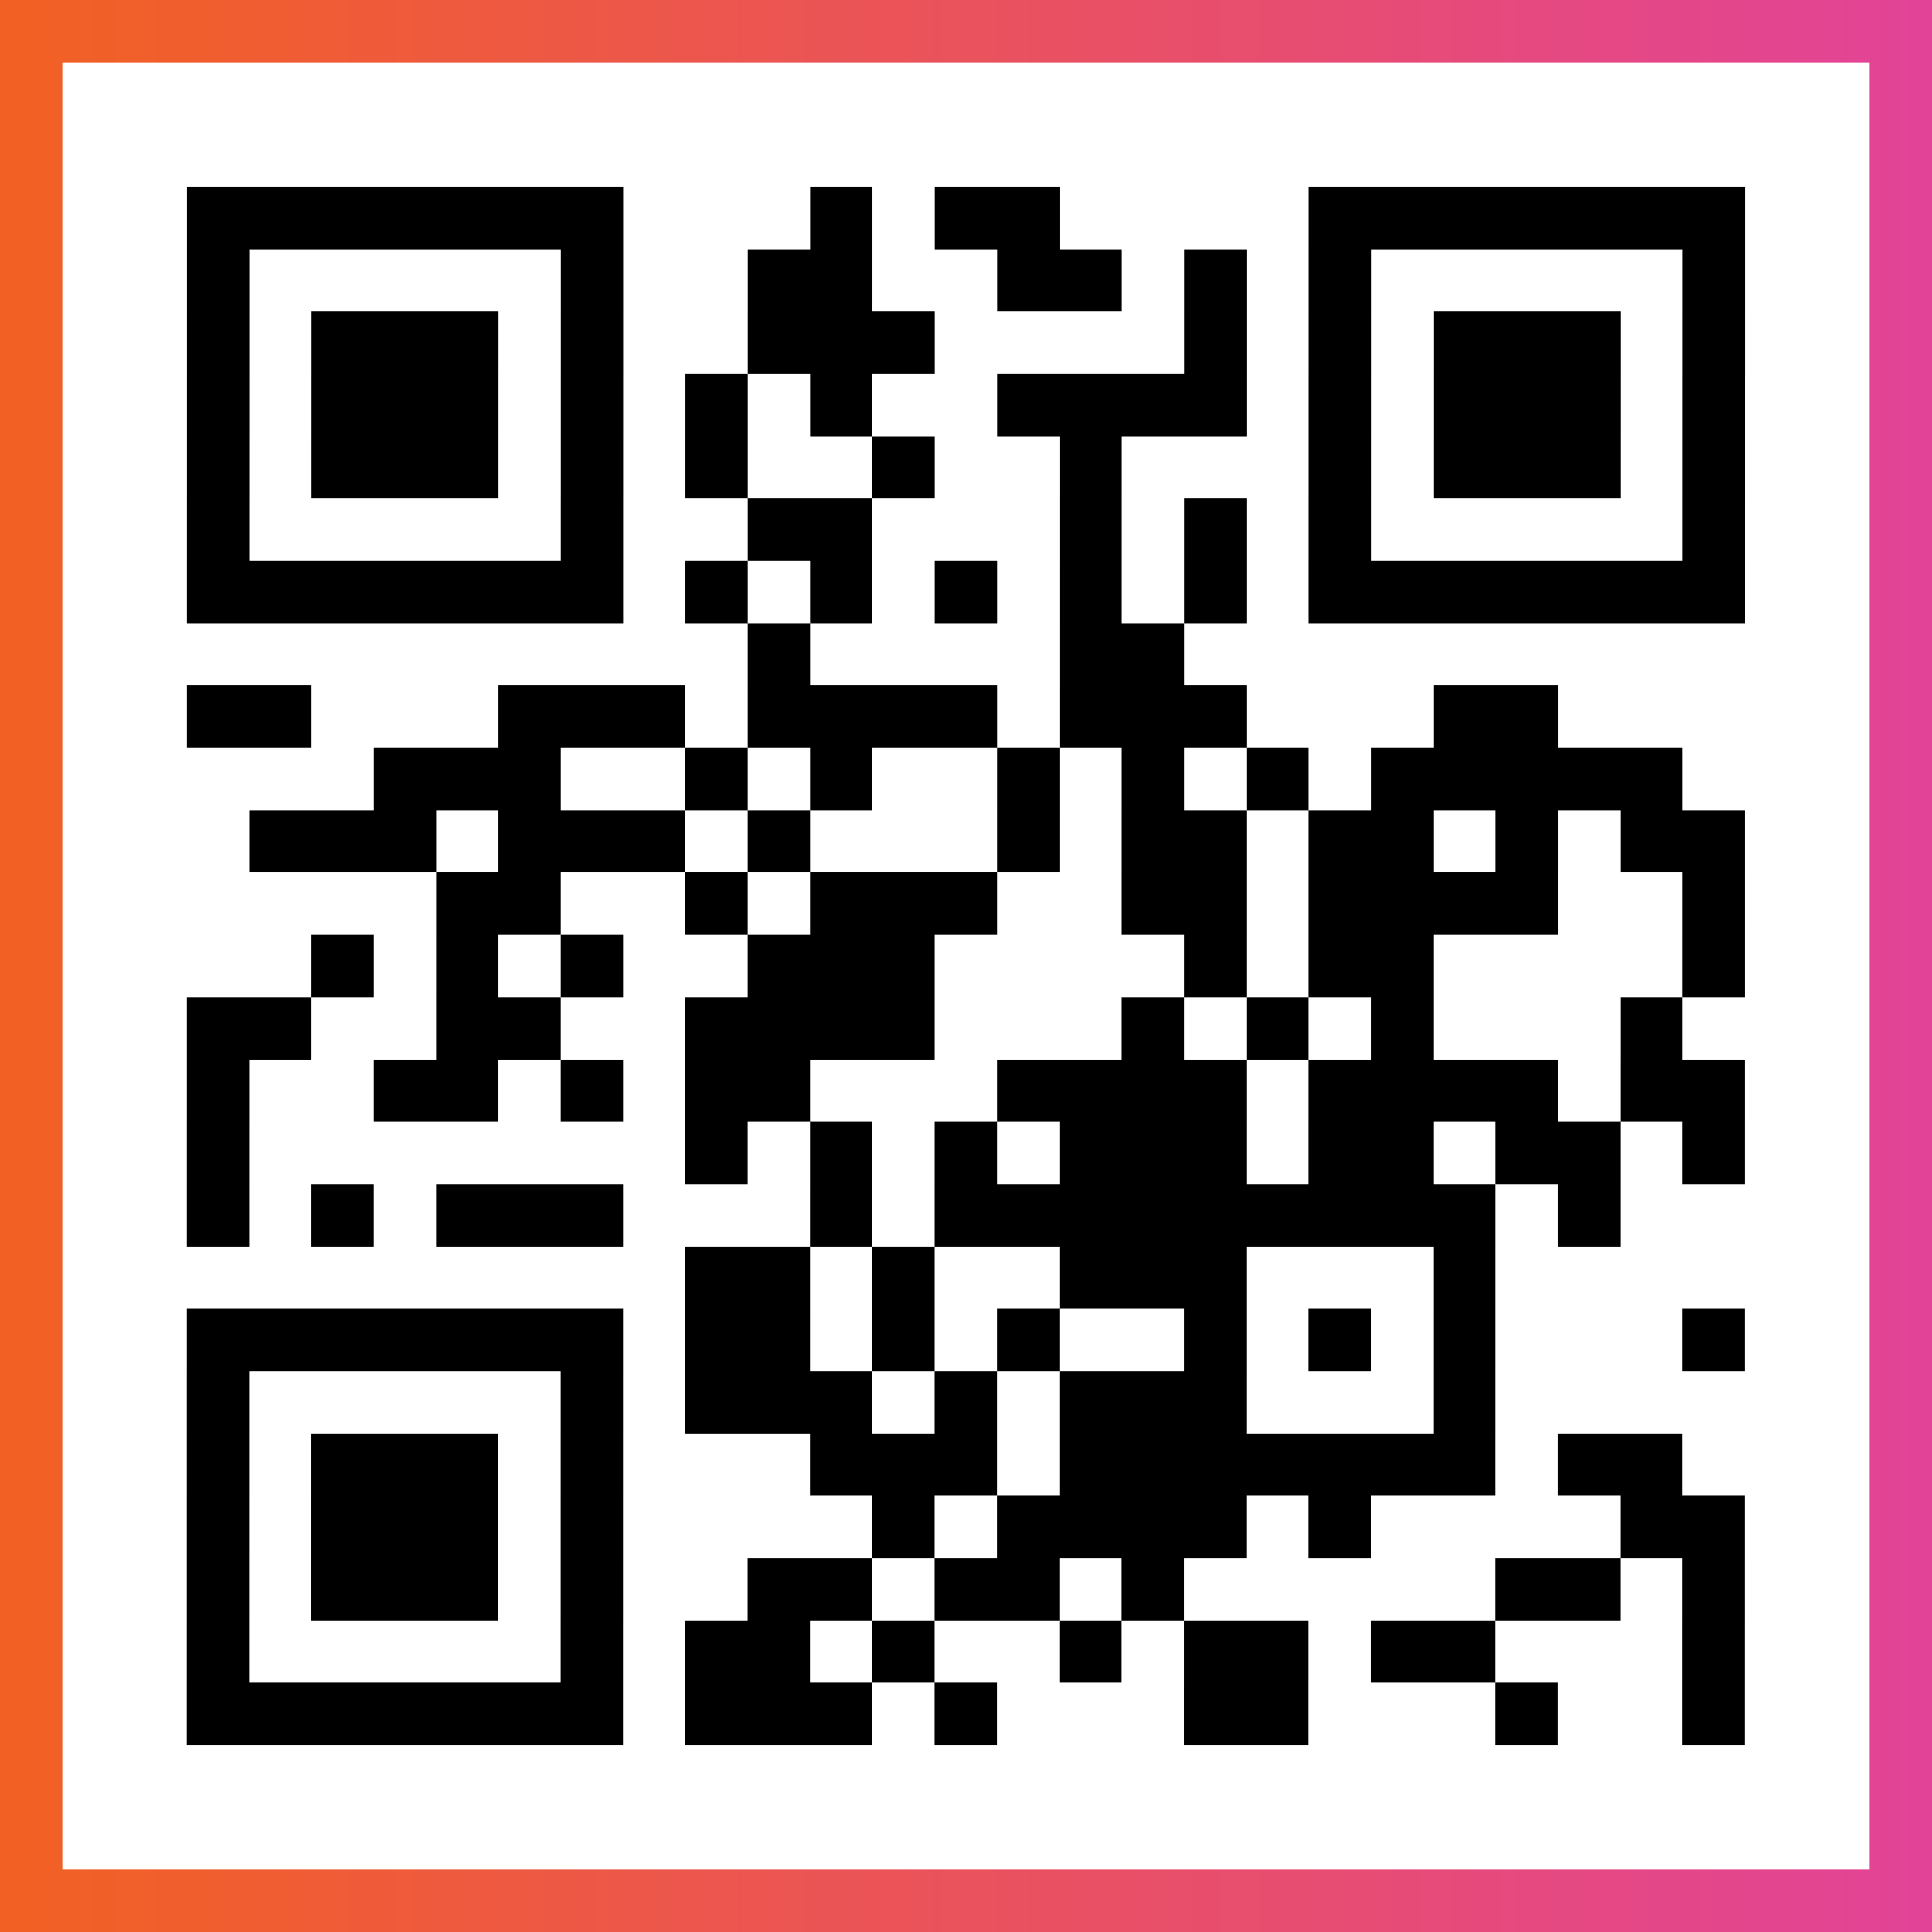
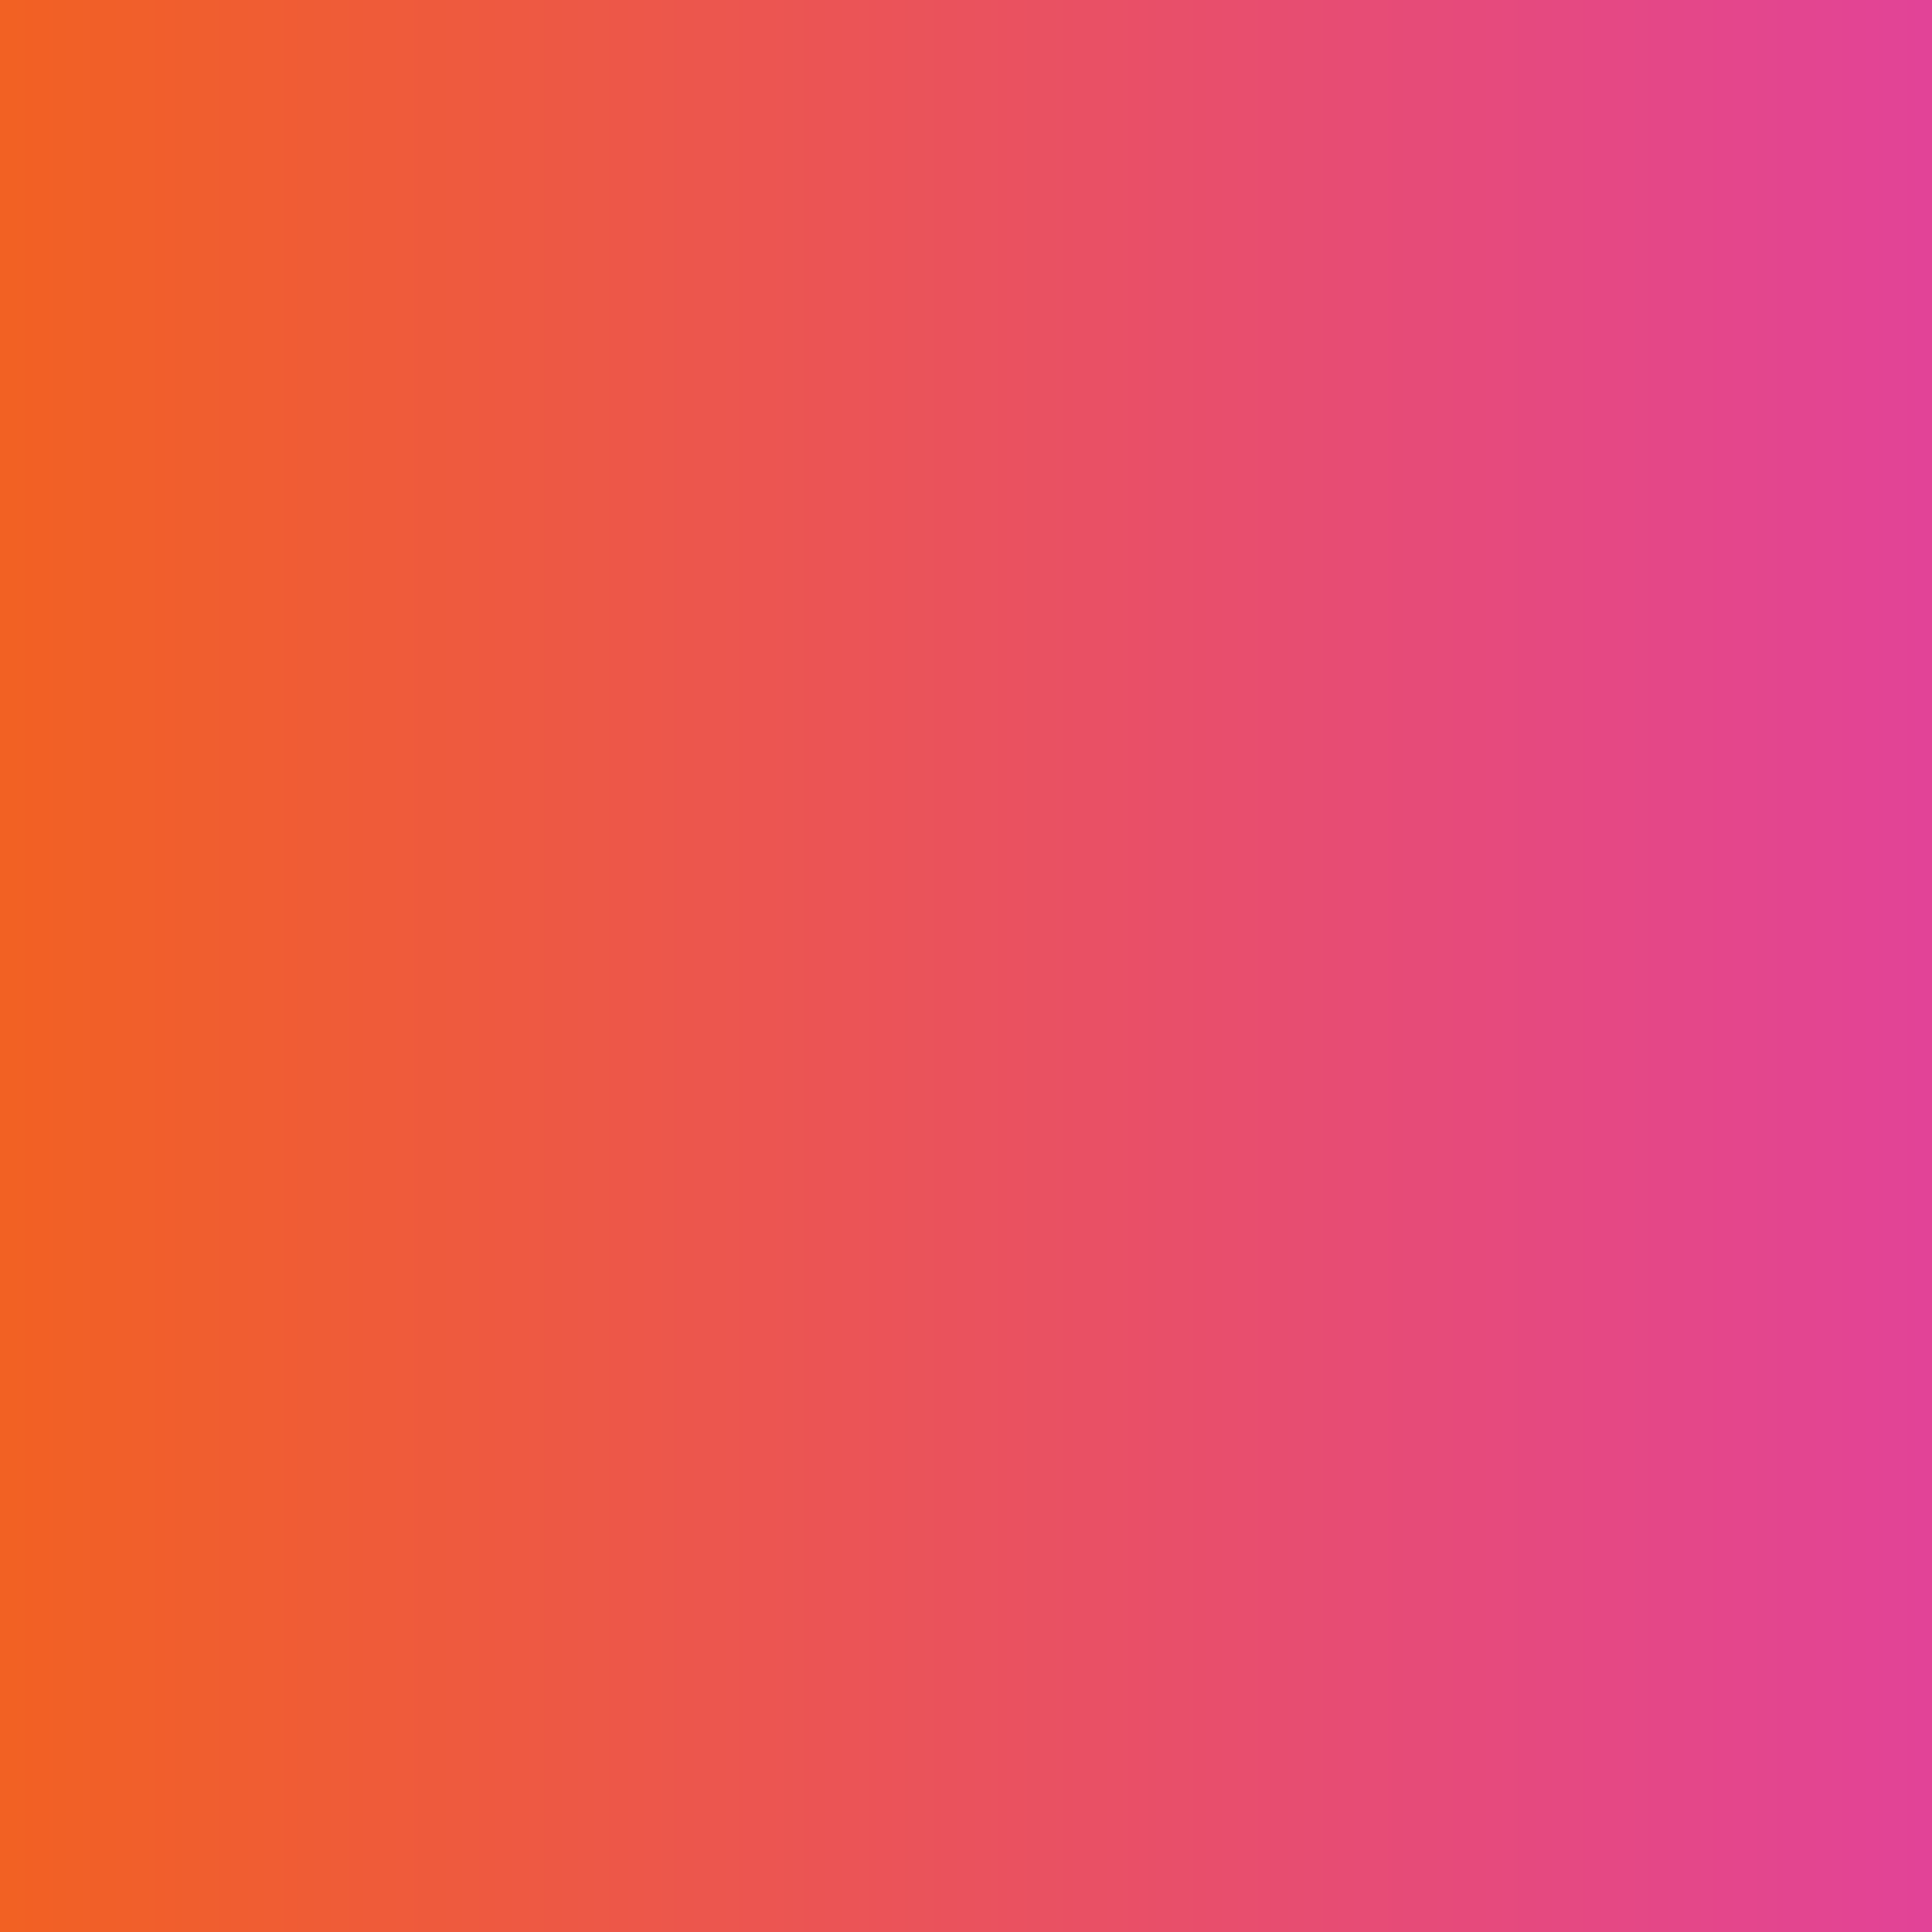
<svg xmlns="http://www.w3.org/2000/svg" viewBox="-1 -1 31 31" width="93" height="93">
  <rect x="-1" y="-1" width="31" height="31" fill="#333333" stroke="none" />
  <defs>
    <linearGradient id="primary">
      <stop class="start" offset="0%" stop-color="#f26122" />
      <stop class="stop" offset="100%" stop-color="#e24398" />
    </linearGradient>
  </defs>
  <rect x="-1" y="-1" width="31" height="31" fill="url(#primary)" />
-   <rect x="0" y="0" width="29" height="29" fill="#fff" />
-   <path stroke="#000" d="M2 2.5h7m3 0h1m1 0h2m4 0h7m-25 1h1m5 0h1m2 0h2m2 0h2m1 0h1m1 0h1m5 0h1m-25 1h1m1 0h3m1 0h1m2 0h3m4 0h1m1 0h1m1 0h3m1 0h1m-25 1h1m1 0h3m1 0h1m1 0h1m1 0h1m2 0h4m1 0h1m1 0h3m1 0h1m-25 1h1m1 0h3m1 0h1m1 0h1m2 0h1m2 0h1m3 0h1m1 0h3m1 0h1m-25 1h1m5 0h1m2 0h2m3 0h1m1 0h1m1 0h1m5 0h1m-25 1h7m1 0h1m1 0h1m1 0h1m1 0h1m1 0h1m1 0h7m-16 1h1m4 0h2m-16 1h2m3 0h3m1 0h4m1 0h3m3 0h2m-19 1h3m2 0h1m1 0h1m2 0h1m1 0h1m1 0h1m1 0h5m-23 1h3m1 0h3m1 0h1m3 0h1m1 0h2m1 0h2m1 0h1m1 0h2m-21 1h2m2 0h1m1 0h3m2 0h2m1 0h4m2 0h1m-23 1h1m1 0h1m1 0h1m2 0h3m4 0h1m1 0h2m4 0h1m-25 1h2m2 0h2m2 0h4m3 0h1m1 0h1m1 0h1m3 0h1m-24 1h1m2 0h2m1 0h1m1 0h2m3 0h4m1 0h4m1 0h2m-25 1h1m7 0h1m1 0h1m1 0h1m1 0h3m1 0h2m1 0h2m1 0h1m-25 1h1m1 0h1m1 0h3m3 0h1m1 0h9m1 0h1m-15 1h2m1 0h1m2 0h3m3 0h1m-21 1h7m1 0h2m1 0h1m1 0h1m2 0h1m1 0h1m1 0h1m3 0h1m-25 1h1m5 0h1m1 0h3m1 0h1m1 0h3m3 0h1m-21 1h1m1 0h3m1 0h1m3 0h3m1 0h7m1 0h2m-24 1h1m1 0h3m1 0h1m4 0h1m1 0h4m1 0h1m4 0h2m-25 1h1m1 0h3m1 0h1m2 0h2m1 0h2m1 0h1m5 0h2m1 0h1m-25 1h1m5 0h1m1 0h2m1 0h1m2 0h1m1 0h2m1 0h2m3 0h1m-25 1h7m1 0h3m1 0h1m3 0h2m3 0h1m2 0h1" />
</svg>